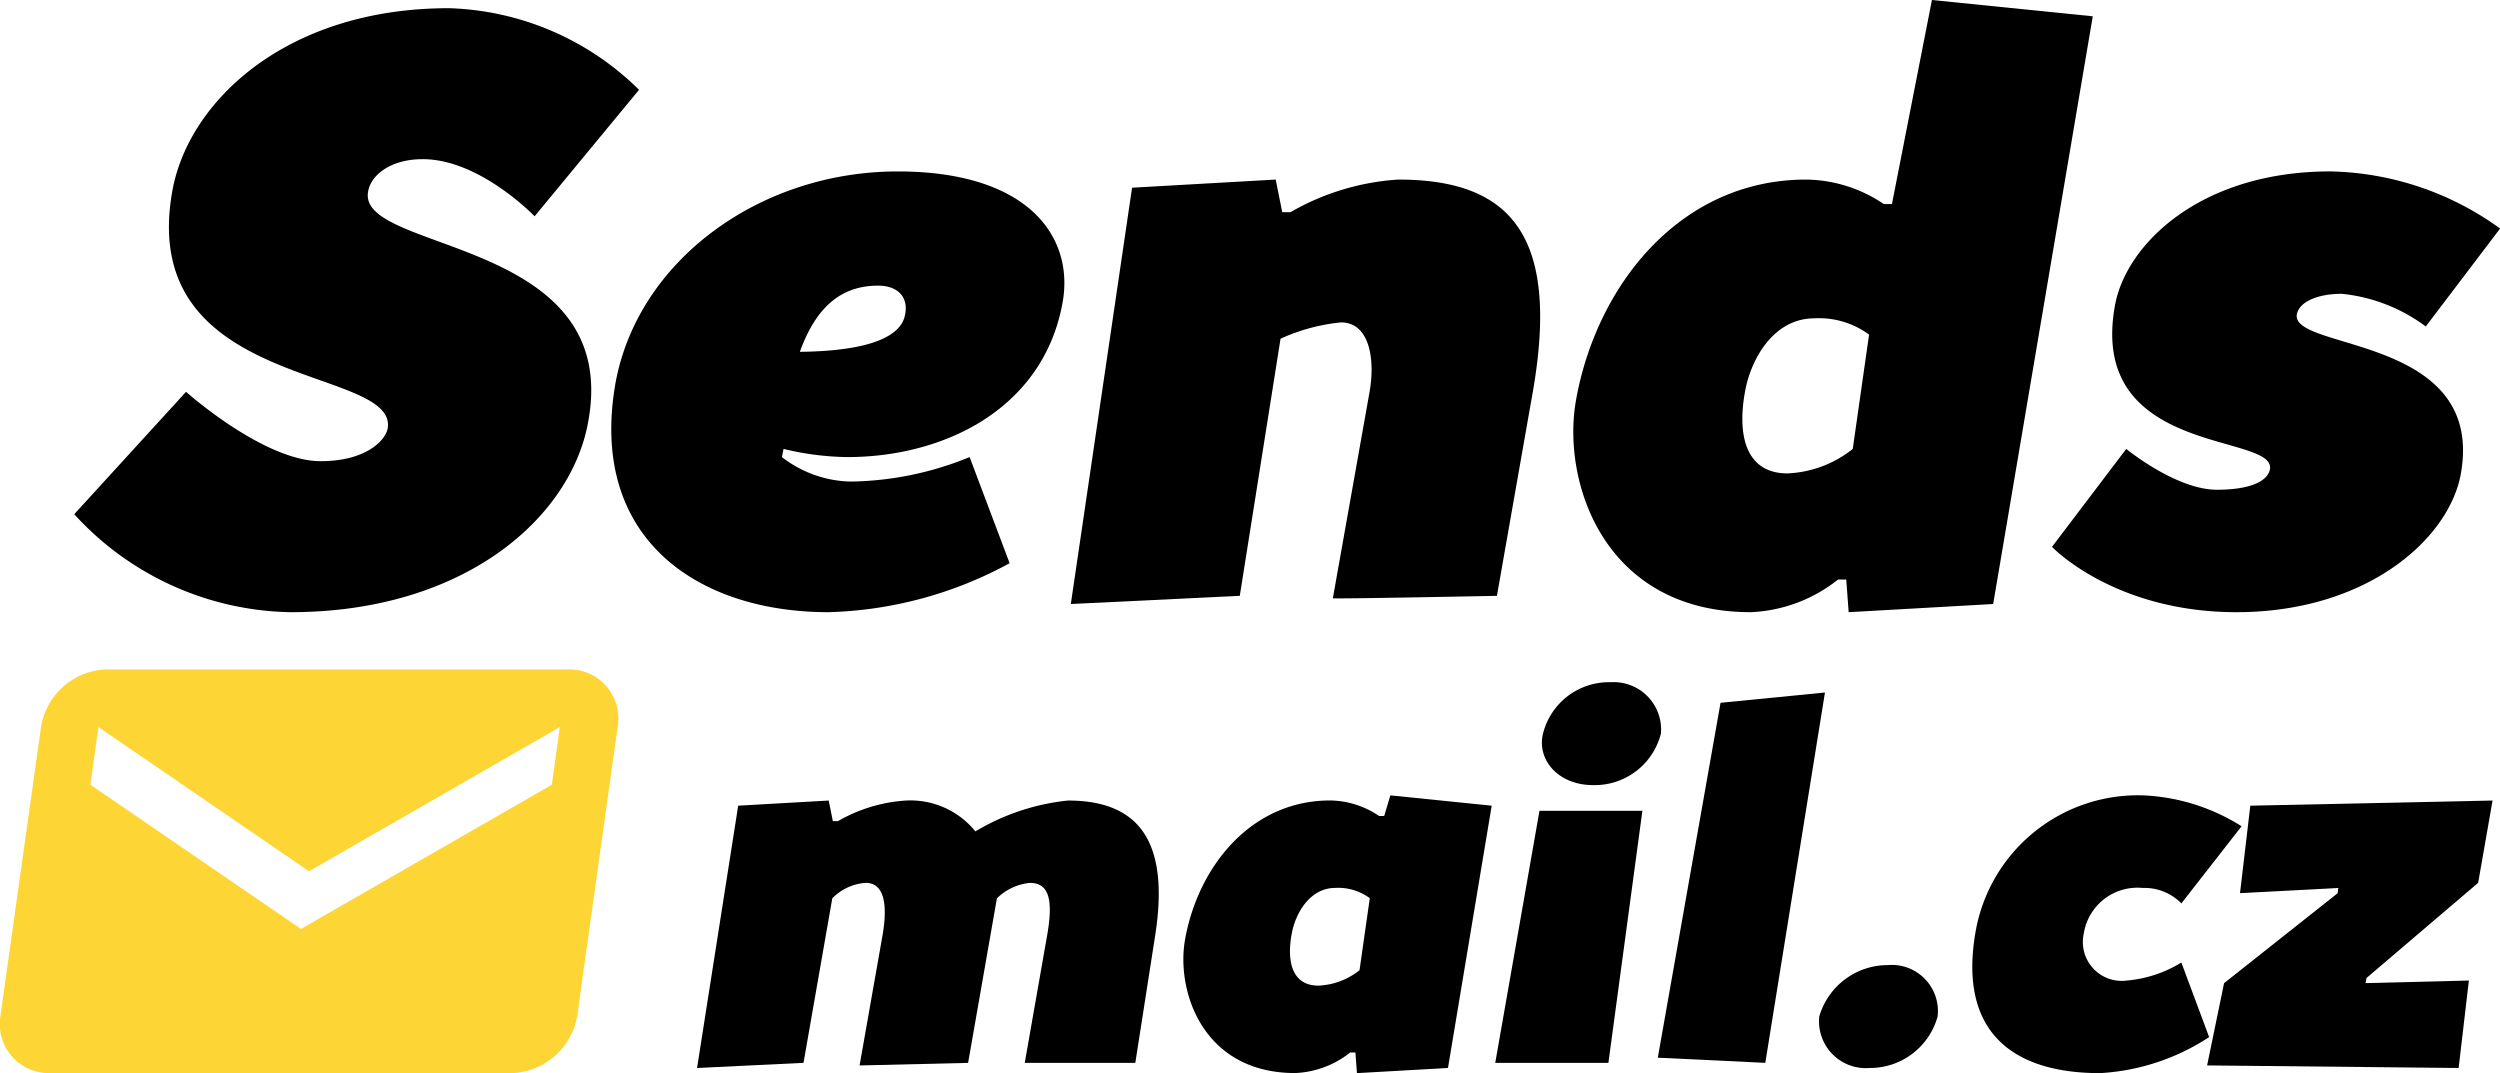
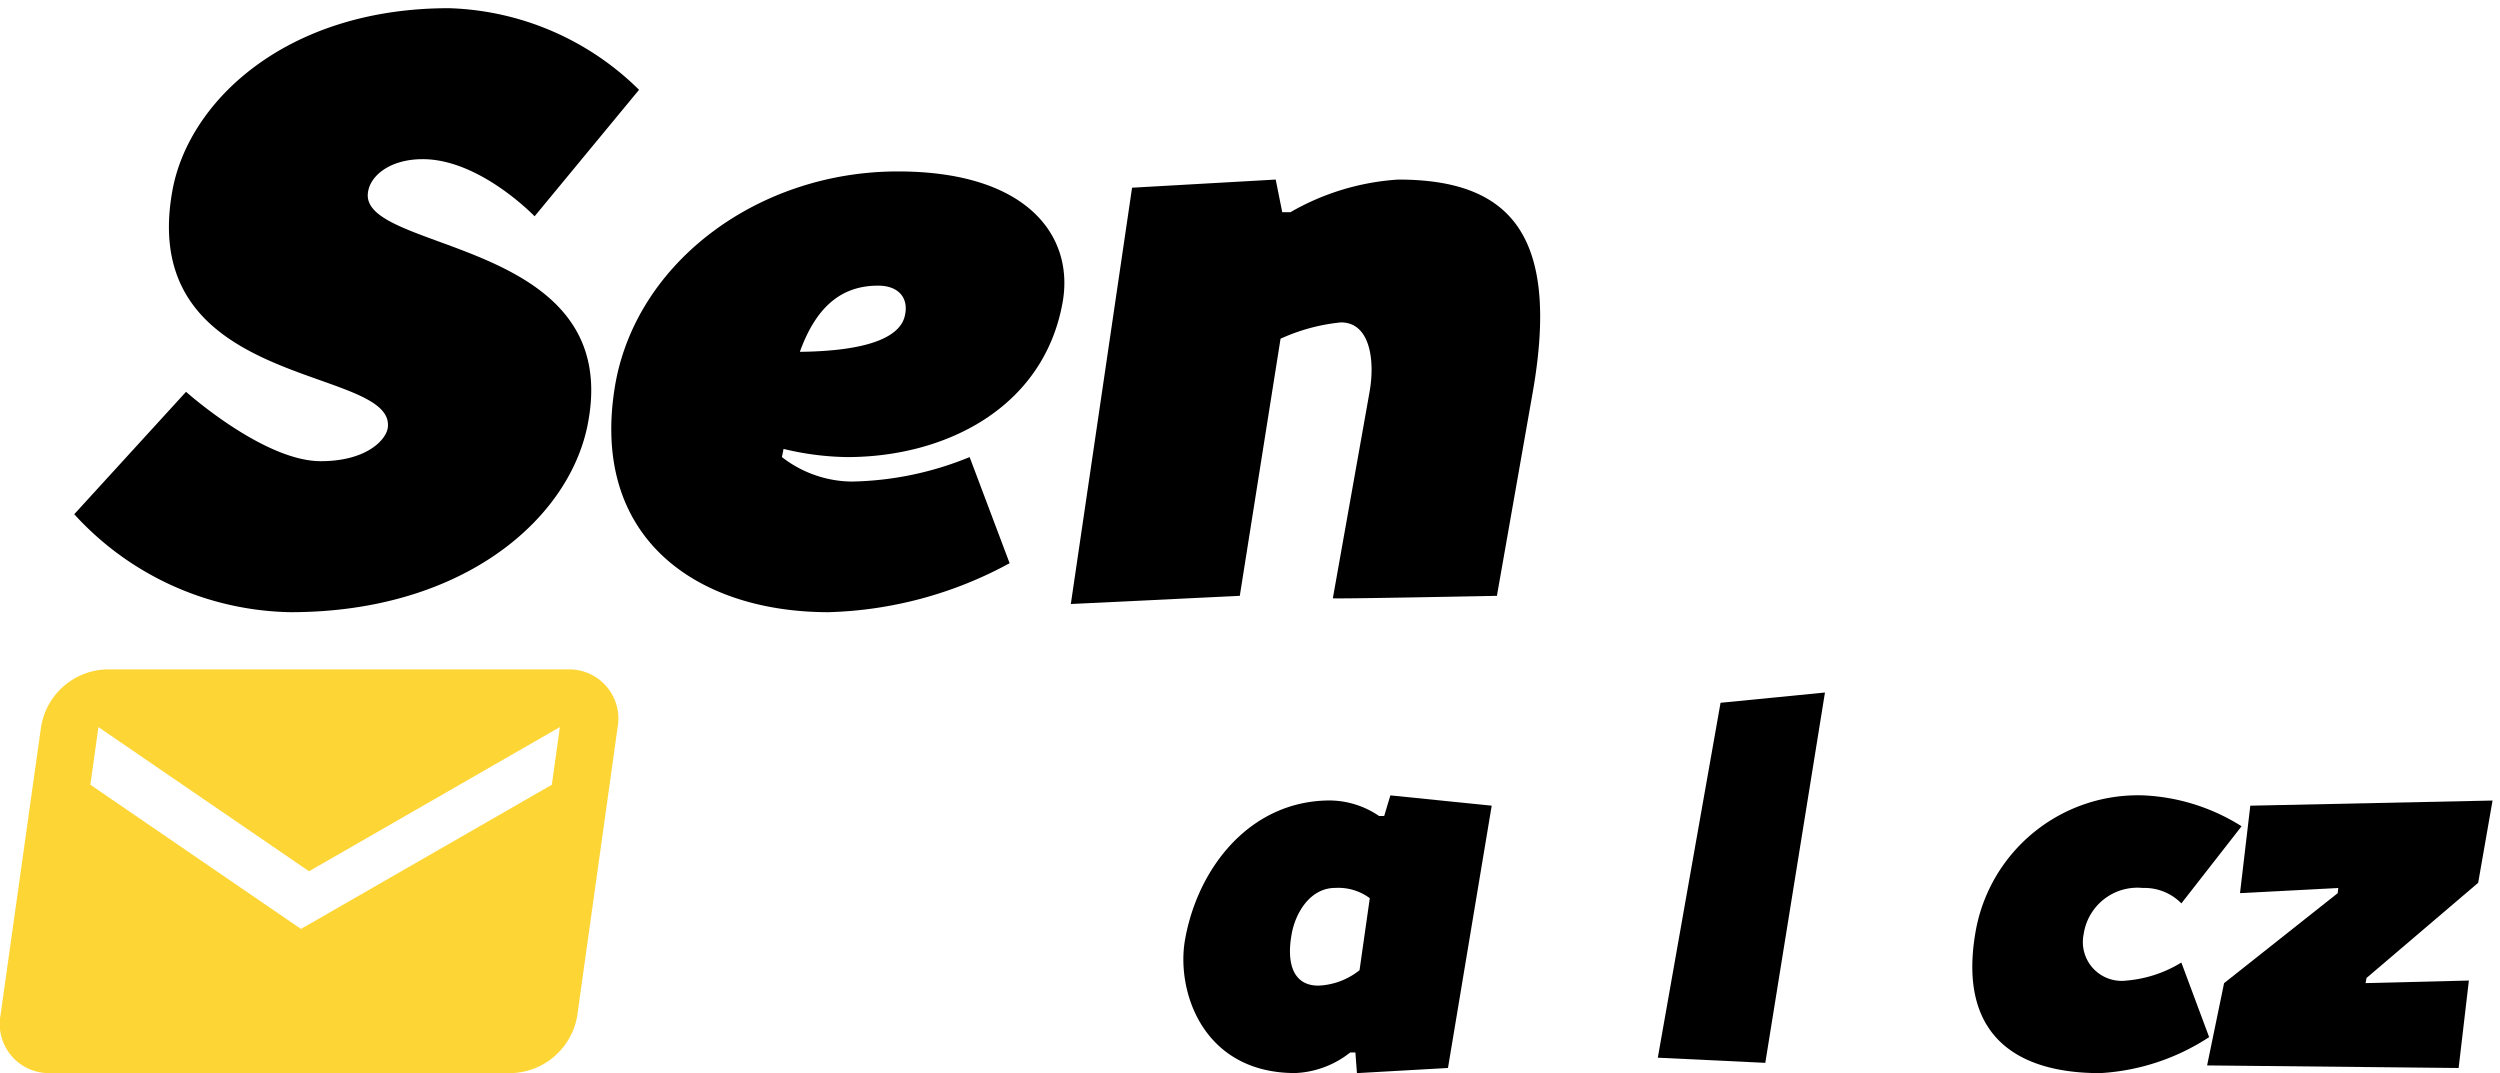
<svg xmlns="http://www.w3.org/2000/svg" width="139.778" height="60" viewBox="0 0 139.778 60">
  <defs>
    <style>.a{fill:#fdd535;}</style>
  </defs>
  <g transform="translate(-102.152 -8.435)">
    <g transform="translate(106.304 8.435)">
      <path d="M130.69,20.379s-3.058-3.194-6.253-3.194c-1.825,0-2.92.913-3.058,1.827-.593,3.422,14.147,2.509,12.322,12.777-.912,5.386-6.891,10.725-16.656,10.725a16.729,16.729,0,0,1-12.094-5.477l6.251-6.845s4.336,3.879,7.53,3.879c2.51,0,3.606-1.142,3.743-1.825.593-3.56-14.011-2.054-12.048-13.234.867-5.021,6.343-10.268,15.47-10.268a15.774,15.774,0,0,1,10.633,4.563Z" transform="translate(-104.952 -8.286)" />
      <path d="M141.221,14.9c7.3,0,9.858,3.651,9.219,7.3-1.05,5.933-6.572,8.671-12.048,8.671a15.9,15.9,0,0,1-3.56-.457l-.09.457a6.477,6.477,0,0,0,3.879,1.369,18.131,18.131,0,0,0,6.616-1.369l2.236,5.933a22.376,22.376,0,0,1-10.13,2.739c-7.3,0-13.418-4.107-11.911-12.779C126.663,19.917,133.463,14.9,141.221,14.9Zm.411,7.986c.182-.912-.365-1.6-1.507-1.6-1.825,0-3.376.912-4.38,3.7C139.9,24.938,141.45,24.025,141.632,22.884Z" transform="translate(-95.176 -5.315)" />
      <path d="M166.352,38.48s-9.173.182-9.173.136l2.054-11.545c.319-1.825,0-3.879-1.6-3.879a10.6,10.6,0,0,0-3.378.912L151.976,38.48l-9.447.457,3.424-23.276,8.031-.455.366,1.825h.457a13.8,13.8,0,0,1,6.023-1.825c6.161,0,9.082,2.966,7.53,11.865Z" transform="translate(-86.81 -5.166)" />
-       <path d="M178.836,19.844h.455l2.236-11.409,8.992.912-5.568,32.859-8.08.457-.135-1.827h-.457a8.4,8.4,0,0,1-4.883,1.827c-8.215,0-10.589-7.3-9.767-11.867,1.142-6.388,5.8-12.321,12.869-12.321A7.9,7.9,0,0,1,178.836,19.844ZM177.1,33.534l.912-6.389a4.712,4.712,0,0,0-3.058-.912c-2.282,0-3.559,2.282-3.879,4.107-.457,2.51.092,4.563,2.372,4.563A6.245,6.245,0,0,0,177.1,33.534Z" transform="translate(-77.662 -8.435)" />
-       <path d="M200.425,23.569a9.425,9.425,0,0,0-4.7-1.827c-1.369,0-2.371.457-2.509,1.142-.365,2.054,10.541,1.14,9.173,8.9-.639,3.652-5.249,7.759-12.549,7.759-6.846,0-10.314-3.652-10.314-3.652l4.152-5.476s2.785,2.282,5.067,2.282c1.825,0,2.831-.457,2.966-1.14.365-2.054-10.176-.685-8.67-9.128.593-3.422,4.746-7.53,12.048-7.53a16.69,16.69,0,0,1,9.491,3.194Z" transform="translate(-68.949 -5.315)" />
    </g>
    <g transform="translate(141.126 46.579)">
-       <path d="M148.019,46.1c.345-2.012.058-2.875-.979-2.875a3.061,3.061,0,0,0-1.84.863l-1.61,9.2-6.068.144,1.294-7.334c.286-1.724.058-2.875-.949-2.875a2.882,2.882,0,0,0-1.87.863l-1.61,9.2-5.952.288,2.3-14.666,5.061-.288.231,1.151h.288a8.69,8.69,0,0,1,3.8-1.151,4.672,4.672,0,0,1,3.882,1.726,12.57,12.57,0,0,1,5.176-1.726c3.738,0,5.722,2.014,4.887,7.476l-1.121,7.19h-6.182Z" transform="translate(-128.436 -32.005)" />
      <path d="M157.712,39.577H158l.345-1.151,5.666.575-2.445,14.666-5.09.288L156.39,52.8H156.1a5.294,5.294,0,0,1-3.078,1.151c-5.176,0-6.671-4.6-6.154-7.476.719-4.027,3.652-7.765,8.109-7.765A4.964,4.964,0,0,1,157.712,39.577ZM156.621,48.2l.574-4.026a2.963,2.963,0,0,0-1.926-.575c-1.438,0-2.243,1.438-2.444,2.587-.288,1.582.056,2.877,1.495,2.877A3.936,3.936,0,0,0,156.621,48.2Z" transform="translate(-119.582 -32.099)" />
-       <path d="M166.759,41.349l-1.9,14.091h-6.327l2.473-14.091Zm1.035-4.313a3.819,3.819,0,0,1-3.8,2.875c-1.87,0-3.077-1.323-2.819-2.761A3.8,3.8,0,0,1,165,34.159,2.647,2.647,0,0,1,167.794,37.036Z" transform="translate(-113.905 -34.159)" />
      <path d="M174.008,34.547l-3.336,20.706-6.01-.288,3.508-19.843Z" transform="translate(-110.946 -33.972)" />
-       <path d="M177.375,47.7a3.924,3.924,0,0,1-3.8,2.877,2.617,2.617,0,0,1-2.817-2.877,3.988,3.988,0,0,1,3.824-2.875A2.58,2.58,0,0,1,177.375,47.7Z" transform="translate(-108.015 -29.009)" />
      <path d="M186.11,38.426a11.214,11.214,0,0,1,5.464,1.726l-3.366,4.313a2.882,2.882,0,0,0-2.156-.863,3.039,3.039,0,0,0-3.307,2.587,2.17,2.17,0,0,0,2.415,2.589,6.945,6.945,0,0,0,3.047-1.007l1.554,4.17a12.381,12.381,0,0,1-6.1,2.014c-4.889,0-7.937-2.3-6.959-7.908A9.216,9.216,0,0,1,186.11,38.426Z" transform="translate(-105.219 -32.099)" />
      <path d="M199.437,53.574l-14.063-.144.949-4.6,6.355-5.033.028-.288-5.492.288.575-4.889,13.545-.288-.805,4.6-6.241,5.32-.056.288,5.778-.144Z" transform="translate(-100.946 -32.005)" />
    </g>
    <path class="a" d="M133.906,33.676h-25.8a3.828,3.828,0,0,0-3.66,3.225l-2.267,16.122a2.748,2.748,0,0,0,2.774,3.225h25.8a3.847,3.847,0,0,0,3.676-3.225L136.685,36.9A2.746,2.746,0,0,0,133.906,33.676Zm-.9,6.449-14.027,8.062-11.773-8.062.449-3.224,11.775,8.062L133.455,36.9Z" transform="translate(0 12.186)" />
  </g>
</svg>